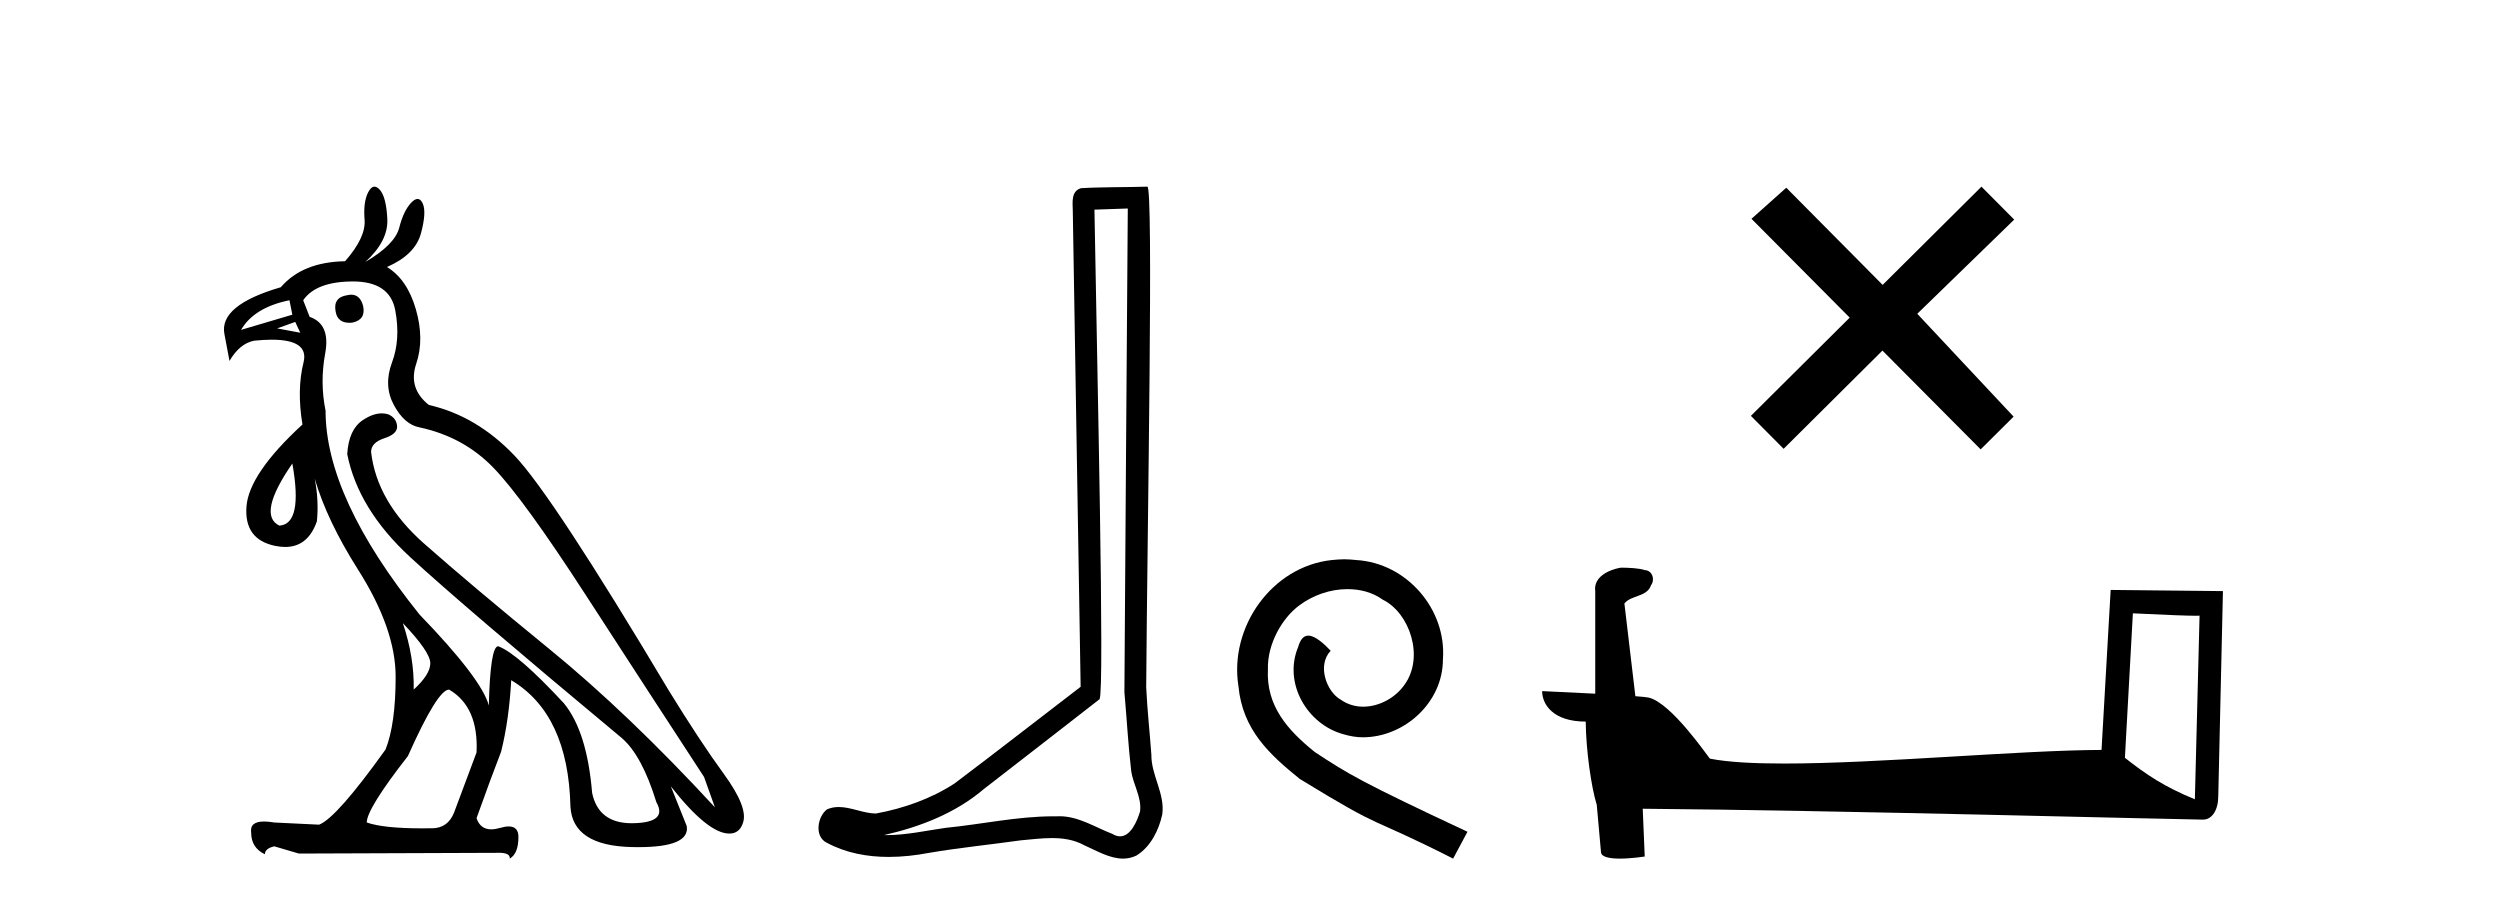
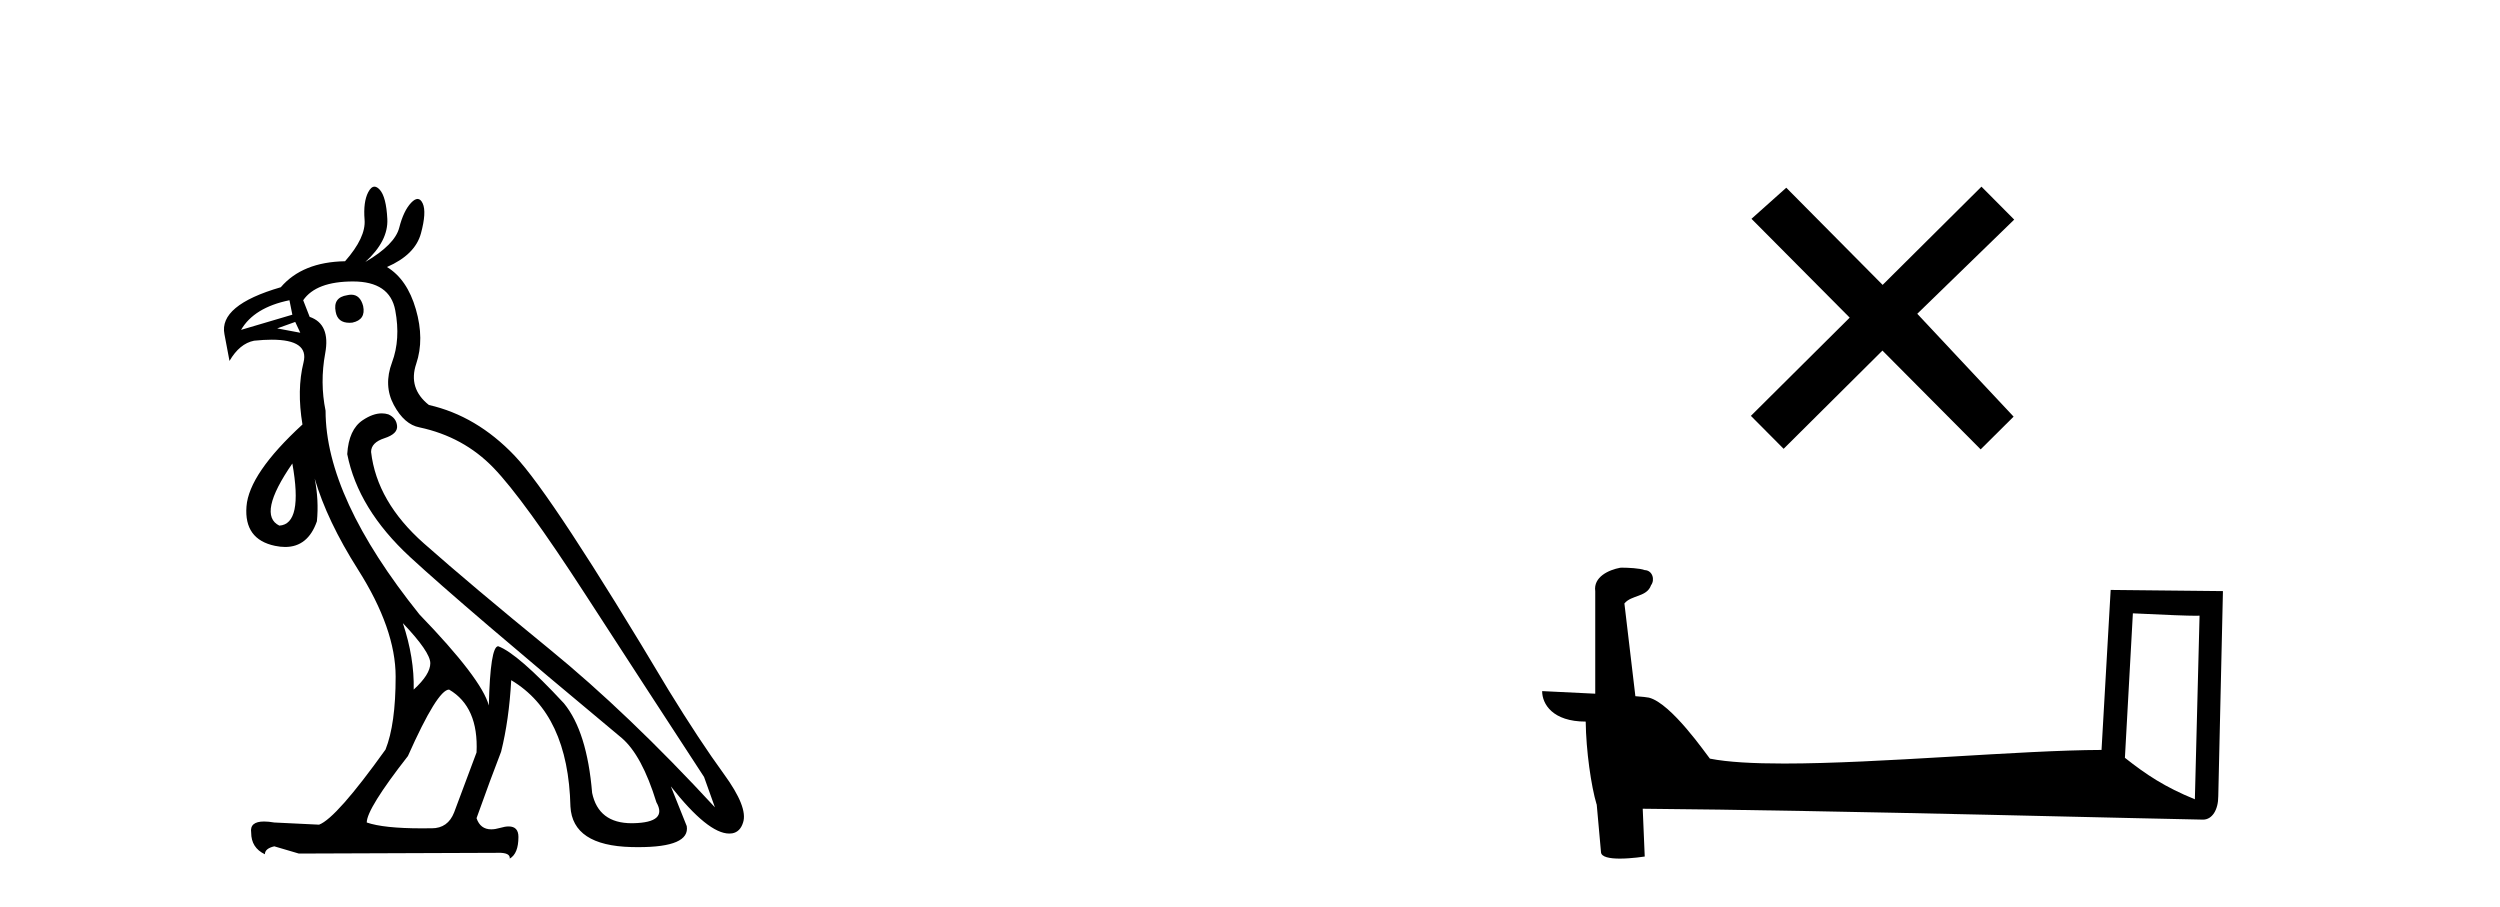
<svg xmlns="http://www.w3.org/2000/svg" width="113.0" height="41.0">
  <path d="M 15.876 13.32 Q 15.792 13.32 15.695 13.343 Q 15.042 13.441 15.173 14.094 Q 15.261 14.59 15.793 14.59 Q 15.855 14.59 15.924 14.583 Q 16.544 14.453 16.414 13.832 Q 16.279 13.32 15.876 13.32 ZM 13.083 13.571 L 13.214 14.224 L 10.896 14.91 Q 11.483 13.898 13.083 13.571 ZM 13.344 14.551 L 13.573 15.04 L 13.573 15.04 L 12.528 14.844 L 13.344 14.551 ZM 13.214 20.95 Q 13.704 23.693 12.626 23.758 Q 11.614 23.268 13.214 20.95 ZM 18.209 28.166 Q 19.45 29.472 19.45 29.978 Q 19.45 30.484 18.699 31.169 Q 18.732 29.733 18.209 28.166 ZM 15.956 12.722 Q 17.622 12.722 17.866 14.028 Q 18.111 15.334 17.72 16.379 Q 17.328 17.424 17.801 18.305 Q 18.275 19.187 18.96 19.317 Q 20.952 19.742 22.307 21.146 Q 23.662 22.55 26.453 26.86 Q 29.245 31.169 31.824 35.12 L 32.314 36.491 Q 28.396 32.247 24.837 29.341 Q 21.278 26.435 19.156 24.558 Q 17.034 22.68 16.773 20.428 Q 16.773 20.003 17.377 19.807 Q 17.981 19.611 17.948 19.252 Q 17.915 18.893 17.556 18.73 Q 17.411 18.684 17.257 18.684 Q 16.857 18.684 16.397 18.991 Q 15.761 19.415 15.695 20.526 Q 16.185 23.007 18.536 25.178 Q 20.887 27.349 28.102 33.357 Q 29.016 34.14 29.669 36.263 Q 30.192 37.177 28.625 37.209 Q 28.589 37.21 28.554 37.21 Q 27.051 37.21 26.764 35.838 Q 26.535 33.063 25.49 31.79 Q 23.401 29.537 22.519 29.21 Q 22.16 29.21 22.095 31.888 Q 21.768 30.68 18.96 27.774 Q 14.716 22.484 14.716 18.567 Q 14.455 17.293 14.699 15.971 Q 14.944 14.649 13.997 14.322 L 13.704 13.571 Q 14.291 12.722 15.956 12.722 ZM 20.299 31.169 Q 21.638 31.953 21.54 34.01 L 20.527 36.72 Q 20.246 37.439 19.514 37.439 Q 19.483 37.439 19.45 37.438 Q 19.248 37.441 19.057 37.441 Q 17.341 37.441 16.577 37.177 Q 16.577 36.556 18.438 34.173 Q 19.776 31.169 20.299 31.169 ZM 16.926 8.437 Q 16.773 8.437 16.642 8.69 Q 16.414 9.131 16.479 9.931 Q 16.544 10.731 15.597 11.808 Q 13.671 11.841 12.692 12.983 Q 9.884 13.8 10.145 15.106 L 10.373 16.314 Q 10.83 15.53 11.483 15.4 Q 11.926 15.354 12.283 15.354 Q 13.976 15.354 13.72 16.379 Q 13.41 17.62 13.671 19.187 Q 11.255 21.407 11.141 22.893 Q 11.026 24.378 12.43 24.672 Q 12.673 24.723 12.889 24.723 Q 13.919 24.723 14.324 23.562 Q 14.418 22.621 14.224 21.629 L 14.224 21.629 Q 14.779 23.533 16.185 25.749 Q 17.883 28.427 17.883 30.582 Q 17.883 32.736 17.426 33.879 Q 15.206 36.981 14.422 37.275 L 12.398 37.177 Q 12.134 37.132 11.936 37.132 Q 11.278 37.132 11.353 37.634 Q 11.353 38.32 11.973 38.613 Q 11.973 38.352 12.398 38.254 L 13.508 38.581 L 22.421 38.548 Q 22.486 38.545 22.545 38.545 Q 23.071 38.545 23.041 38.809 Q 23.433 38.581 23.433 37.83 Q 23.433 37.355 22.993 37.355 Q 22.828 37.355 22.601 37.422 Q 22.382 37.486 22.204 37.486 Q 21.708 37.486 21.54 36.981 Q 22.193 35.153 22.65 33.977 Q 23.009 32.541 23.107 30.745 Q 25.686 32.279 25.784 36.459 Q 25.882 38.222 28.543 38.287 Q 28.704 38.291 28.855 38.291 Q 31.194 38.291 31.041 37.34 L 30.322 35.544 L 30.322 35.544 Q 31.998 37.677 32.963 37.677 Q 33.032 37.677 33.098 37.667 Q 33.457 37.601 33.587 37.177 Q 33.816 36.491 32.722 34.989 Q 31.628 33.487 30.224 31.202 Q 24.968 22.387 23.254 20.591 Q 21.54 18.795 19.385 18.305 Q 18.438 17.554 18.813 16.444 Q 19.189 15.334 18.797 13.979 Q 18.405 12.624 17.491 12.069 Q 18.764 11.514 19.026 10.551 Q 19.287 9.588 19.107 9.196 Q 19.013 8.992 18.875 8.992 Q 18.749 8.992 18.585 9.163 Q 18.242 9.523 18.046 10.29 Q 17.85 11.057 16.512 11.841 Q 17.556 10.894 17.507 9.898 Q 17.458 8.902 17.165 8.576 Q 17.039 8.437 16.926 8.437 Z" style="fill:#000000;stroke:none" />
-   <path d="M 50.976 9.424 C 50.926 16.711 50.868 23.997 50.823 31.284 C 50.929 32.464 50.991 33.649 51.128 34.826 C 51.208 35.455 51.618 36.041 51.529 36.685 C 51.395 37.12 51.109 37.802 50.627 37.802 C 50.52 37.802 50.403 37.769 50.276 37.691 C 49.495 37.391 48.75 36.894 47.889 36.894 C 47.841 36.894 47.793 36.895 47.745 36.898 C 47.702 36.898 47.659 36.897 47.617 36.897 C 45.98 36.897 44.37 37.259 42.746 37.418 C 41.858 37.544 40.974 37.747 40.073 37.747 C 40.035 37.747 39.997 37.746 39.959 37.745 C 41.584 37.378 43.189 36.757 44.469 35.665 C 46.212 34.31 47.96 32.963 49.699 31.604 C 49.935 31.314 49.587 16.507 49.469 9.476 C 49.971 9.459 50.474 9.441 50.976 9.424 ZM 51.861 8.437 C 51.861 8.437 51.861 8.437 51.861 8.437 C 51.001 8.465 49.719 8.452 48.862 8.506 C 48.404 8.639 48.483 9.152 48.49 9.52 C 48.609 16.694 48.727 23.868 48.845 31.042 C 46.944 32.496 45.058 33.973 43.146 35.412 C 42.075 36.109 40.837 36.543 39.588 36.772 C 39.03 36.766 38.465 36.477 37.909 36.477 C 37.73 36.477 37.552 36.507 37.376 36.586 C 36.947 36.915 36.799 37.817 37.373 38.093 C 38.237 38.557 39.2 38.733 40.169 38.733 C 40.781 38.733 41.395 38.663 41.989 38.55 C 43.369 38.315 44.763 38.178 46.149 37.982 C 46.605 37.942 47.079 37.881 47.545 37.881 C 48.049 37.881 48.544 37.953 49 38.201 C 49.547 38.444 50.151 38.809 50.761 38.809 C 50.965 38.809 51.169 38.768 51.372 38.668 C 52.011 38.27 52.379 37.528 52.535 36.81 C 52.664 35.873 52.031 35.044 52.042 34.114 C 51.97 33.096 51.854 32.08 51.808 31.061 C 51.86 23.698 52.144 8.437 51.861 8.437 Z" style="fill:#000000;stroke:none" />
-   <path d="M 60.761 25.279 C 60.573 25.279 60.385 25.297 60.197 25.314 C 57.481 25.604 55.551 28.354 55.978 31.019 C 56.166 33.001 57.396 34.111 58.745 35.205 C 62.76 37.665 61.632 36.759 65.681 38.809 L 66.33 37.596 C 61.513 35.341 60.932 34.983 59.429 33.992 C 58.199 33.001 57.225 31.908 57.31 30.251 C 57.276 29.106 57.96 27.927 58.728 27.364 C 59.343 26.902 60.129 26.629 60.898 26.629 C 61.479 26.629 62.025 26.766 62.504 27.107 C 63.717 27.705 64.383 29.687 63.495 30.934 C 63.085 31.532 62.35 31.942 61.615 31.942 C 61.257 31.942 60.898 31.839 60.59 31.617 C 59.975 31.276 59.514 30.08 60.146 29.414 C 59.856 29.106 59.446 28.73 59.138 28.73 C 58.933 28.73 58.78 28.884 58.677 29.243 C 57.994 30.883 59.087 32.745 60.727 33.189 C 61.017 33.274 61.308 33.326 61.598 33.326 C 63.477 33.326 65.22 31.754 65.22 29.807 C 65.391 27.534 63.58 25.45 61.308 25.314 C 61.137 25.297 60.949 25.279 60.761 25.279 Z" style="fill:#000000;stroke:none" />
  <path d="M 85.095 12.877 L 80.74 8.485 L 79.167 9.89 L 83.606 14.357 L 79.14 18.797 L 80.62 20.286 L 85.086 15.846 L 89.526 20.312 L 91.015 18.832 L 86.66 14.183 L 91.042 9.926 L 89.562 8.437 L 85.095 12.877 Z" style="fill:#000000;stroke:none" />
  <path d="M 96.406 27.723 C 97.995 27.8 98.873 27.832 99.249 27.832 C 99.327 27.832 99.383 27.831 99.42 27.828 L 99.42 27.828 L 99.208 36.128 C 97.844 35.572 97.003 35.009 96.046 34.253 L 96.406 27.723 ZM 73.332 25.659 C 73.286 25.659 73.253 25.66 73.238 25.661 C 72.713 25.758 72.014 26.078 72.105 26.723 C 72.105 28.267 72.105 29.811 72.105 31.355 C 71.076 31.301 70.019 31.253 69.705 31.238 L 69.705 31.238 C 69.705 31.82 70.176 32.616 71.674 32.616 C 71.69 33.929 71.92 35.537 72.166 36.358 C 72.168 36.357 72.169 36.356 72.171 36.355 L 72.364 38.506 C 72.364 38.744 72.772 38.809 73.217 38.809 C 73.752 38.809 74.342 38.715 74.342 38.715 L 74.251 36.555 L 74.251 36.555 C 82.685 36.621 98.779 37.047 99.577 37.047 C 99.99 37.047 100.266 36.605 100.266 35.989 L 100.477 26.718 L 95.402 26.665 L 94.989 33.897 C 91.311 33.908 84.957 34.512 80.638 34.512 C 79.265 34.512 78.098 34.451 77.287 34.29 C 77.123 34.093 75.538 31.783 74.53 31.533 C 74.451 31.513 74.214 31.491 73.919 31.468 C 73.754 30.07 73.588 28.673 73.423 27.276 C 73.74 26.887 74.44 26.993 74.626 26.454 C 74.817 26.201 74.688 25.779 74.342 25.769 C 74.123 25.682 73.563 25.659 73.332 25.659 Z" style="fill:#000000;stroke:none" />
</svg>